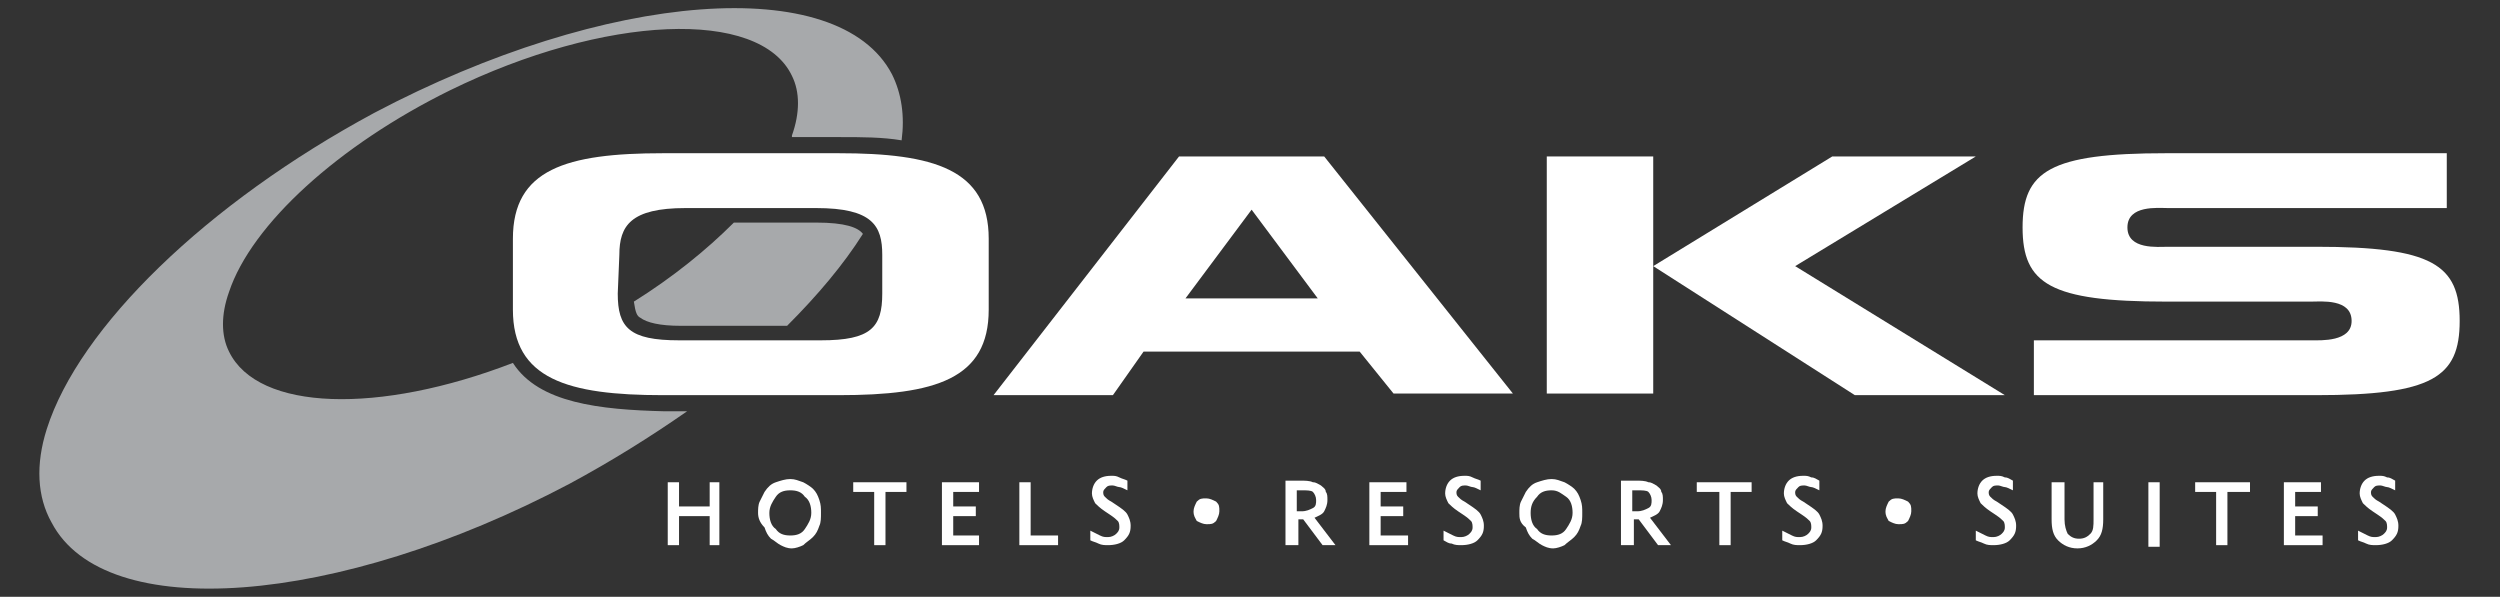
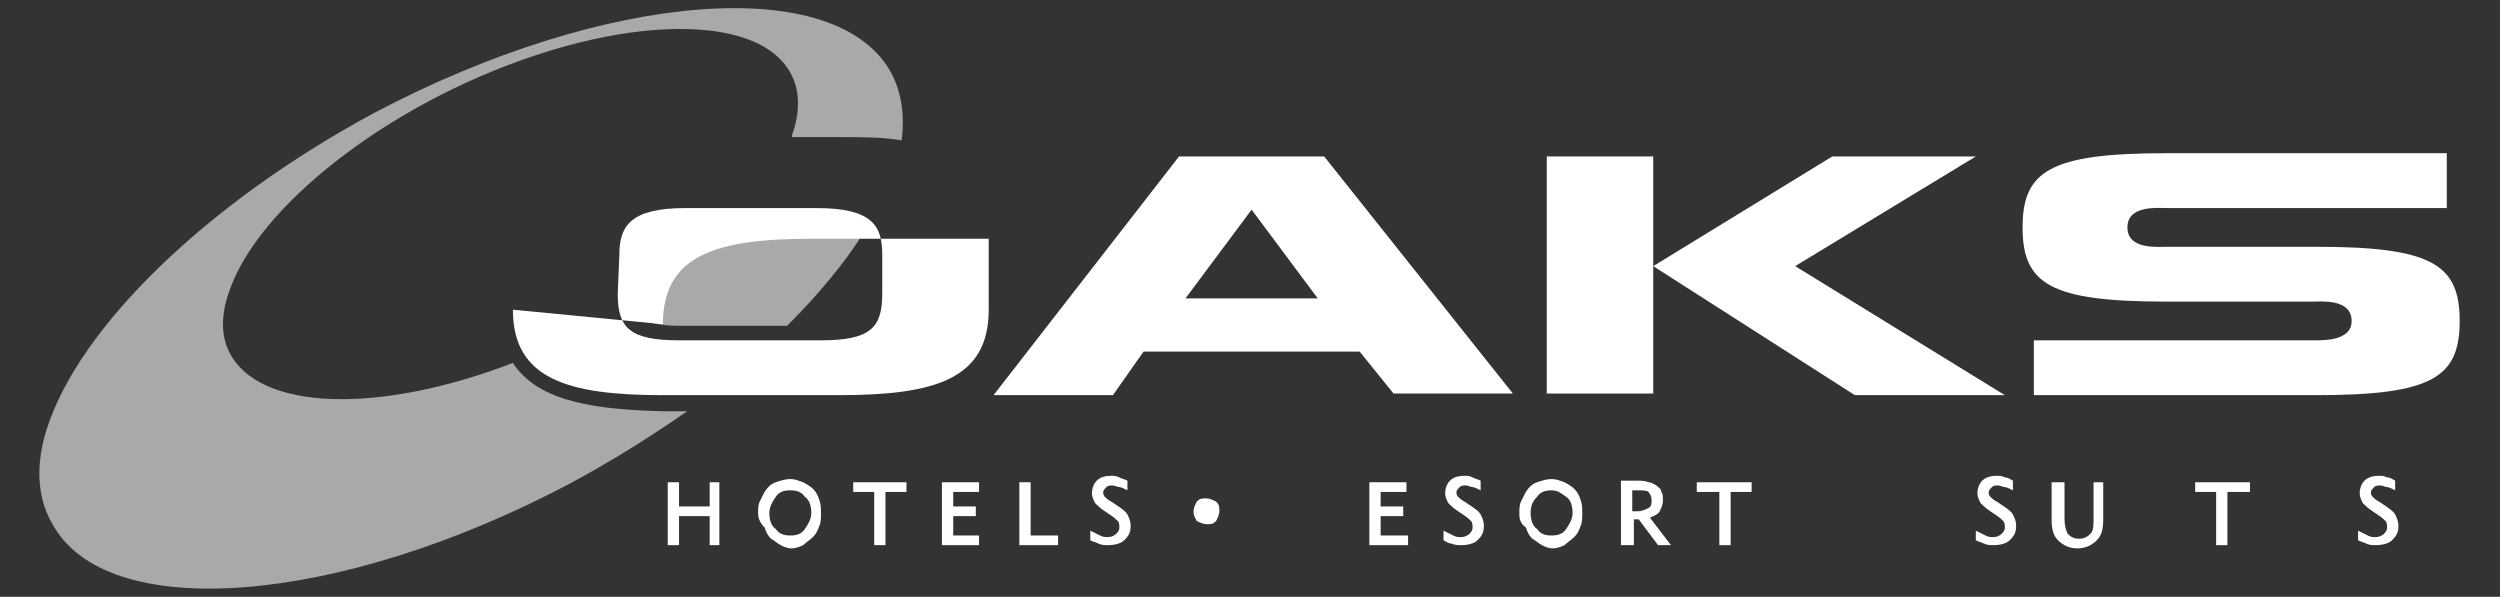
<svg xmlns="http://www.w3.org/2000/svg" version="1.1" id="Layer_1" x="0px" y="0px" viewBox="0 0 155 37" style="enable-background:new 0 0 155 37;" xml:space="preserve">
  <rect x="0" y="0" width="155" height="37" fill="#333333" stroke="none" />
  <style type="text/css">
	.st0{fill:#FFFFFF;}
	.st1{fill:#A7A9AB;}
</style>
  <g>
    <polygon class="st0" points="115,24.5 102.5,16.5 113.6,9.7 122.5,9.7 111.3,16.5 124.3,24.5  " />
    <g>
      <path class="st1" d="M50.6,13.8h-5.1c-1.7,1.7-3.8,3.4-6.2,4.9c0.1,0.7,0.2,0.9,0.4,1c0.4,0.3,1.2,0.5,2.5,0.5h6.6    c1.9-1.9,3.5-3.8,4.7-5.7C53.2,14.1,52.4,13.8,50.6,13.8z" />
      <path class="st1" d="M31.8,22.5c-8.3,3.2-15.8,3-17.6-0.7c-0.5-1-0.5-2.3,0-3.7C15.6,13.9,21,9,27.9,5.6    c9.6-4.7,19.2-5.1,21.2-0.9c0.5,1,0.5,2.3,0,3.7c0,0,0,0,0,0.1h3c1.3,0,2.6,0,3.8,0.2c0.2-1.5,0-2.9-0.6-4.1    c-3.3-6.3-17.7-5.2-32.1,2.4C12.8,12.6,4.9,20.3,2.9,26.6c-0.7,2.2-0.6,4.2,0.3,5.8c3.3,6.3,17.7,5.2,32.1-2.4    c2.6-1.4,5-2.9,7.3-4.5h-1.4C37.2,25.4,33.4,25,31.8,22.5z" />
    </g>
-     <path class="st0" d="M38.4,15.8c0-1.8,0.7-2.9,4.1-2.9l8.1,0c3.5,0,4.1,1.1,4.1,2.9l0,2.4c0,2.1-0.7,2.9-3.8,2.9l-8.8,0   c-3.1,0-3.8-0.8-3.8-2.9L38.4,15.8z M31.8,19.2c0,4.3,3.4,5.3,9.3,5.3l10.9,0c6,0,9.3-1,9.3-5.3l0-4.4c0-4.3-3.4-5.3-9.3-5.3   l-10.9,0c-6,0-9.3,1-9.3,5.3L31.8,19.2z" />
+     <path class="st0" d="M38.4,15.8c0-1.8,0.7-2.9,4.1-2.9l8.1,0c3.5,0,4.1,1.1,4.1,2.9l0,2.4c0,2.1-0.7,2.9-3.8,2.9l-8.8,0   c-3.1,0-3.8-0.8-3.8-2.9L38.4,15.8z M31.8,19.2c0,4.3,3.4,5.3,9.3,5.3l10.9,0c6,0,9.3-1,9.3-5.3l0-4.4l-10.9,0c-6,0-9.3,1-9.3,5.3L31.8,19.2z" />
    <rect x="95.9" y="9.7" class="st0" width="6.6" height="14.7" />
    <path class="st0" d="M143.6,24.5l-17.5,0l0-3.4l17.2,0c0.6,0,2.5,0.1,2.5-1.2c0-1.4-1.9-1.2-2.5-1.2l-9,0c-7.2,0-8.9-1.1-8.9-4.6   c0-3.5,1.7-4.6,8.9-4.6l17.4,0l0,3.4l-17.3,0c-0.6,0-2.5-0.2-2.5,1.2c0,1.4,1.9,1.2,2.5,1.2l9.2,0c7.2,0,8.9,1.1,8.9,4.6   S150.8,24.5,143.6,24.5" />
    <path class="st0" d="M61.6,24.5L73.1,9.7l9,0l11.7,14.7l-7.4,0l-2.1-2.6l-13.4,0L69,24.5L61.6,24.5z M77.6,13l-4.1,5.5l8.2,0   L77.6,13z" />
    <polygon class="st0" points="41.4,33.8 41.4,29.9 42.1,29.9 42.1,31.4 44,31.4 44,29.9 44.6,29.9 44.6,33.8 44,33.8 44,32 42.1,32    42.1,33.8  " />
    <path class="st0" d="M47.7,31.8c0,0.4,0.1,0.8,0.4,1c0.2,0.3,0.5,0.4,0.9,0.4c0.4,0,0.7-0.1,0.9-0.4c0.2-0.3,0.4-0.6,0.4-1   c0-0.4-0.1-0.8-0.4-1c-0.2-0.3-0.5-0.4-0.9-0.4c-0.4,0-0.7,0.1-0.9,0.4C47.9,31.1,47.7,31.4,47.7,31.8 M47,31.8   c0-0.2,0-0.5,0.1-0.7c0.1-0.2,0.2-0.4,0.3-0.6c0.2-0.3,0.4-0.5,0.7-0.6c0.3-0.1,0.6-0.2,0.9-0.2c0.3,0,0.5,0.1,0.8,0.2   c0.2,0.1,0.5,0.3,0.6,0.4c0.2,0.2,0.3,0.4,0.4,0.7c0.1,0.3,0.1,0.5,0.1,0.8c0,0.3,0,0.6-0.1,0.8c-0.1,0.3-0.2,0.5-0.4,0.7   c-0.2,0.2-0.4,0.3-0.6,0.5c-0.2,0.1-0.5,0.2-0.7,0.2c-0.3,0-0.5-0.1-0.7-0.2s-0.4-0.3-0.6-0.4c-0.2-0.2-0.3-0.4-0.4-0.7   C47.1,32.4,47,32.1,47,31.8" />
    <polygon class="st0" points="54.9,30.5 54.9,33.8 54.2,33.8 54.2,30.5 52.9,30.5 52.9,29.9 56.2,29.9 56.2,30.5  " />
    <polygon class="st0" points="58.4,33.8 58.4,29.9 60.7,29.9 60.7,30.5 59.1,30.5 59.1,31.4 60.5,31.4 60.5,32 59.1,32 59.1,33.2    60.7,33.2 60.7,33.8  " />
    <polygon class="st0" points="63.2,33.8 63.2,29.9 63.9,29.9 63.9,33.2 65.6,33.2 65.6,33.8  " />
    <path class="st0" d="M67.6,32.9c0.2,0.1,0.4,0.2,0.6,0.3c0.2,0.1,0.3,0.1,0.5,0.1c0.2,0,0.4-0.1,0.5-0.2c0.1-0.1,0.2-0.2,0.2-0.4   c0-0.1,0-0.3-0.1-0.4c-0.1-0.1-0.2-0.2-0.5-0.4l-0.3-0.2c-0.3-0.2-0.5-0.4-0.6-0.5c-0.1-0.2-0.2-0.4-0.2-0.6c0-0.3,0.1-0.6,0.3-0.8   c0.2-0.2,0.5-0.3,0.9-0.3c0.2,0,0.3,0,0.5,0.1s0.3,0.1,0.5,0.2l0,0.6c-0.2-0.1-0.4-0.2-0.5-0.2c-0.1,0-0.3-0.1-0.4-0.1   c-0.2,0-0.3,0-0.4,0.1c-0.1,0.1-0.2,0.2-0.2,0.3c0,0.1,0,0.2,0.1,0.3c0.1,0.1,0.2,0.2,0.4,0.3l0.3,0.2c0.3,0.2,0.6,0.4,0.7,0.6   c0.1,0.2,0.2,0.4,0.2,0.7c0,0.4-0.1,0.6-0.4,0.9c-0.2,0.2-0.6,0.3-1,0.3c-0.2,0-0.4,0-0.6-0.1s-0.3-0.1-0.5-0.2L67.6,32.9z" />
    <path class="st0" d="M74,31.7c0-0.2,0.1-0.4,0.2-0.6c0.2-0.2,0.3-0.2,0.6-0.2c0.2,0,0.4,0.1,0.6,0.2c0.2,0.2,0.2,0.3,0.2,0.6   c0,0.2-0.1,0.4-0.2,0.6c-0.2,0.2-0.3,0.2-0.6,0.2c-0.2,0-0.4-0.1-0.6-0.2C74.1,32.1,74,32,74,31.7" />
-     <path class="st0" d="M80.4,31.7h0.3c0.3,0,0.5-0.1,0.7-0.2c0.2-0.1,0.2-0.3,0.2-0.5c0-0.2-0.1-0.4-0.2-0.5s-0.4-0.1-0.7-0.1h-0.3   L80.4,31.7z M79.7,33.8l0-4l0.9,0c0.3,0,0.6,0,0.8,0.1c0.2,0,0.3,0.1,0.5,0.2c0.1,0.1,0.3,0.2,0.3,0.4c0.1,0.1,0.1,0.3,0.1,0.5   c0,0.3-0.1,0.5-0.2,0.7c-0.1,0.2-0.4,0.3-0.6,0.4l1.3,1.7h-0.8l-1.2-1.6h-0.3l0,1.6L79.7,33.8z" />
    <polygon class="st0" points="84.9,33.8 84.9,29.9 87.2,29.9 87.2,30.5 85.6,30.5 85.6,31.4 87,31.4 87,32 85.6,32 85.6,33.2    87.3,33.2 87.3,33.8  " />
    <path class="st0" d="M89.5,32.9c0.2,0.1,0.4,0.2,0.6,0.3s0.3,0.1,0.5,0.1c0.2,0,0.4-0.1,0.5-0.2c0.1-0.1,0.2-0.2,0.2-0.4   c0-0.1,0-0.3-0.1-0.4c-0.1-0.1-0.2-0.2-0.5-0.4l-0.3-0.2c-0.3-0.2-0.5-0.4-0.6-0.5c-0.1-0.2-0.2-0.4-0.2-0.6c0-0.3,0.1-0.6,0.3-0.8   c0.2-0.2,0.5-0.3,0.9-0.3c0.2,0,0.3,0,0.5,0.1s0.3,0.1,0.5,0.2l0,0.6c-0.2-0.1-0.4-0.2-0.5-0.2c-0.1,0-0.3-0.1-0.4-0.1   c-0.2,0-0.3,0-0.4,0.1c-0.1,0.1-0.2,0.2-0.2,0.3c0,0.1,0,0.2,0.1,0.3c0.1,0.1,0.2,0.2,0.4,0.3l0.3,0.2c0.3,0.2,0.6,0.4,0.7,0.6   c0.1,0.2,0.2,0.4,0.2,0.7c0,0.4-0.1,0.6-0.4,0.9c-0.2,0.2-0.6,0.3-1,0.3c-0.2,0-0.4,0-0.6-0.1c-0.2,0-0.3-0.1-0.5-0.2L89.5,32.9z" />
    <path class="st0" d="M94.9,31.8c0,0.4,0.1,0.8,0.4,1c0.2,0.3,0.5,0.4,0.9,0.4c0.4,0,0.7-0.1,0.9-0.4c0.2-0.3,0.4-0.6,0.4-1   c0-0.4-0.1-0.8-0.4-1s-0.5-0.4-0.9-0.4c-0.4,0-0.7,0.1-0.9,0.4C95,31.1,94.9,31.4,94.9,31.8 M94.2,31.8c0-0.2,0-0.5,0.1-0.7   c0.1-0.2,0.2-0.4,0.3-0.6c0.2-0.3,0.4-0.5,0.7-0.6c0.3-0.1,0.6-0.2,0.9-0.2c0.3,0,0.5,0.1,0.8,0.2c0.2,0.1,0.5,0.3,0.6,0.4   c0.2,0.2,0.3,0.4,0.4,0.7c0.1,0.3,0.1,0.5,0.1,0.8c0,0.3,0,0.6-0.1,0.8c-0.1,0.3-0.2,0.5-0.4,0.7c-0.2,0.2-0.4,0.3-0.6,0.5   c-0.2,0.1-0.5,0.2-0.7,0.2c-0.3,0-0.5-0.1-0.7-0.2s-0.4-0.3-0.6-0.4c-0.2-0.2-0.3-0.4-0.4-0.7C94.2,32.4,94.2,32.1,94.2,31.8" />
    <path class="st0" d="M101.2,31.7h0.3c0.3,0,0.5-0.1,0.7-0.2c0.2-0.1,0.2-0.3,0.2-0.5c0-0.2-0.1-0.4-0.2-0.5s-0.4-0.1-0.7-0.1   l-0.3,0L101.2,31.7z M100.5,33.8l0-4l0.9,0c0.3,0,0.6,0,0.8,0.1c0.2,0,0.3,0.1,0.5,0.2c0.1,0.1,0.3,0.2,0.3,0.4   c0.1,0.1,0.1,0.3,0.1,0.5c0,0.3-0.1,0.5-0.2,0.7c-0.1,0.2-0.4,0.3-0.6,0.4l1.3,1.7h-0.8l-1.2-1.6h-0.3l0,1.6H100.5z" />
    <polygon class="st0" points="107.3,30.5 107.3,33.8 106.6,33.8 106.6,30.5 105.2,30.5 105.2,29.9 108.6,29.9 108.6,30.5  " />
-     <path class="st0" d="M110.5,32.9c0.2,0.1,0.4,0.2,0.6,0.3s0.3,0.1,0.5,0.1c0.2,0,0.4-0.1,0.5-0.2c0.1-0.1,0.2-0.2,0.2-0.4   c0-0.1,0-0.3-0.1-0.4c-0.1-0.1-0.2-0.2-0.5-0.4l-0.3-0.2c-0.3-0.2-0.5-0.4-0.6-0.5c-0.1-0.2-0.2-0.4-0.2-0.6c0-0.3,0.1-0.6,0.3-0.8   c0.2-0.2,0.5-0.3,0.9-0.3c0.2,0,0.3,0,0.5,0.1c0.2,0,0.3,0.1,0.5,0.2l0,0.6c-0.2-0.1-0.4-0.2-0.5-0.2c-0.1,0-0.3-0.1-0.4-0.1   c-0.2,0-0.3,0-0.4,0.1c-0.1,0.1-0.2,0.2-0.2,0.3c0,0.1,0,0.2,0.1,0.3c0.1,0.1,0.2,0.2,0.4,0.3l0.3,0.2c0.3,0.2,0.6,0.4,0.7,0.6   c0.1,0.2,0.2,0.4,0.2,0.7c0,0.4-0.1,0.6-0.4,0.9c-0.2,0.2-0.6,0.3-1,0.3c-0.2,0-0.4,0-0.6-0.1s-0.3-0.1-0.5-0.2L110.5,32.9z" />
-     <path class="st0" d="M116.9,31.7c0-0.2,0.1-0.4,0.2-0.6c0.2-0.2,0.3-0.2,0.6-0.2c0.2,0,0.4,0.1,0.6,0.2c0.2,0.2,0.2,0.3,0.2,0.6   c0,0.2-0.1,0.4-0.2,0.6c-0.2,0.2-0.3,0.2-0.6,0.2c-0.2,0-0.4-0.1-0.6-0.2C117,32.1,116.9,32,116.9,31.7" />
    <path class="st0" d="M122.5,32.9c0.2,0.1,0.4,0.2,0.6,0.3s0.3,0.1,0.5,0.1c0.2,0,0.4-0.1,0.5-0.2c0.1-0.1,0.2-0.2,0.2-0.4   c0-0.1,0-0.3-0.1-0.4c-0.1-0.1-0.2-0.2-0.5-0.4l-0.3-0.2c-0.3-0.2-0.5-0.4-0.6-0.5c-0.1-0.2-0.2-0.4-0.2-0.6c0-0.3,0.1-0.6,0.3-0.8   c0.2-0.2,0.5-0.3,0.9-0.3c0.2,0,0.3,0,0.5,0.1c0.2,0,0.3,0.1,0.5,0.2l0,0.6c-0.2-0.1-0.4-0.2-0.5-0.2c-0.1,0-0.3-0.1-0.4-0.1   c-0.2,0-0.3,0-0.4,0.1c-0.1,0.1-0.2,0.2-0.2,0.3c0,0.1,0,0.2,0.1,0.3c0.1,0.1,0.2,0.2,0.4,0.3l0.3,0.2c0.3,0.2,0.6,0.4,0.7,0.6   c0.1,0.2,0.2,0.4,0.2,0.7c0,0.4-0.1,0.6-0.4,0.9c-0.2,0.2-0.6,0.3-1,0.3c-0.2,0-0.4,0-0.6-0.1s-0.3-0.1-0.5-0.2L122.5,32.9z" />
    <path class="st0" d="M128,29.9l0,2.3c0,0.4,0.1,0.7,0.2,0.9c0.2,0.2,0.4,0.3,0.7,0.3c0.3,0,0.5-0.1,0.7-0.3   c0.2-0.2,0.2-0.5,0.2-0.9l0-2.3h0.6l0,2.3c0,0.6-0.1,1-0.4,1.3c-0.3,0.3-0.7,0.5-1.2,0.5c-0.5,0-0.9-0.2-1.2-0.5   c-0.3-0.3-0.4-0.7-0.4-1.3l0-2.3H128z" />
-     <rect x="133.2" y="29.9" class="st0" width="0.7" height="4" />
    <polygon class="st0" points="138.1,30.5 138.1,33.8 137.4,33.8 137.4,30.5 136.1,30.5 136.1,29.9 139.5,29.9 139.5,30.5  " />
-     <polygon class="st0" points="141.6,33.8 141.6,29.9 143.9,29.9 143.9,30.5 142.3,30.5 142.3,31.4 143.7,31.4 143.7,32 142.3,32    142.3,33.2 144,33.2 144,33.8  " />
    <path class="st0" d="M146.2,32.9c0.2,0.1,0.4,0.2,0.6,0.3c0.2,0.1,0.3,0.1,0.5,0.1c0.2,0,0.4-0.1,0.5-0.2c0.1-0.1,0.2-0.2,0.2-0.4   c0-0.1,0-0.3-0.1-0.4c-0.1-0.1-0.2-0.2-0.5-0.4l-0.3-0.2c-0.3-0.2-0.5-0.4-0.6-0.5c-0.1-0.2-0.2-0.4-0.2-0.6c0-0.3,0.1-0.6,0.3-0.8   c0.2-0.2,0.5-0.3,0.9-0.3c0.2,0,0.3,0,0.5,0.1c0.2,0,0.3,0.1,0.5,0.2l0,0.6c-0.2-0.1-0.4-0.2-0.5-0.2c-0.1,0-0.3-0.1-0.4-0.1   c-0.2,0-0.3,0-0.4,0.1c-0.1,0.1-0.2,0.2-0.2,0.3c0,0.1,0,0.2,0.1,0.3c0.1,0.1,0.2,0.2,0.4,0.3l0.3,0.2c0.3,0.2,0.6,0.4,0.7,0.6   c0.1,0.2,0.2,0.4,0.2,0.7c0,0.4-0.1,0.6-0.4,0.9c-0.2,0.2-0.6,0.3-1,0.3c-0.2,0-0.4,0-0.6-0.1s-0.3-0.1-0.5-0.2L146.2,32.9z" />
  </g>
</svg>